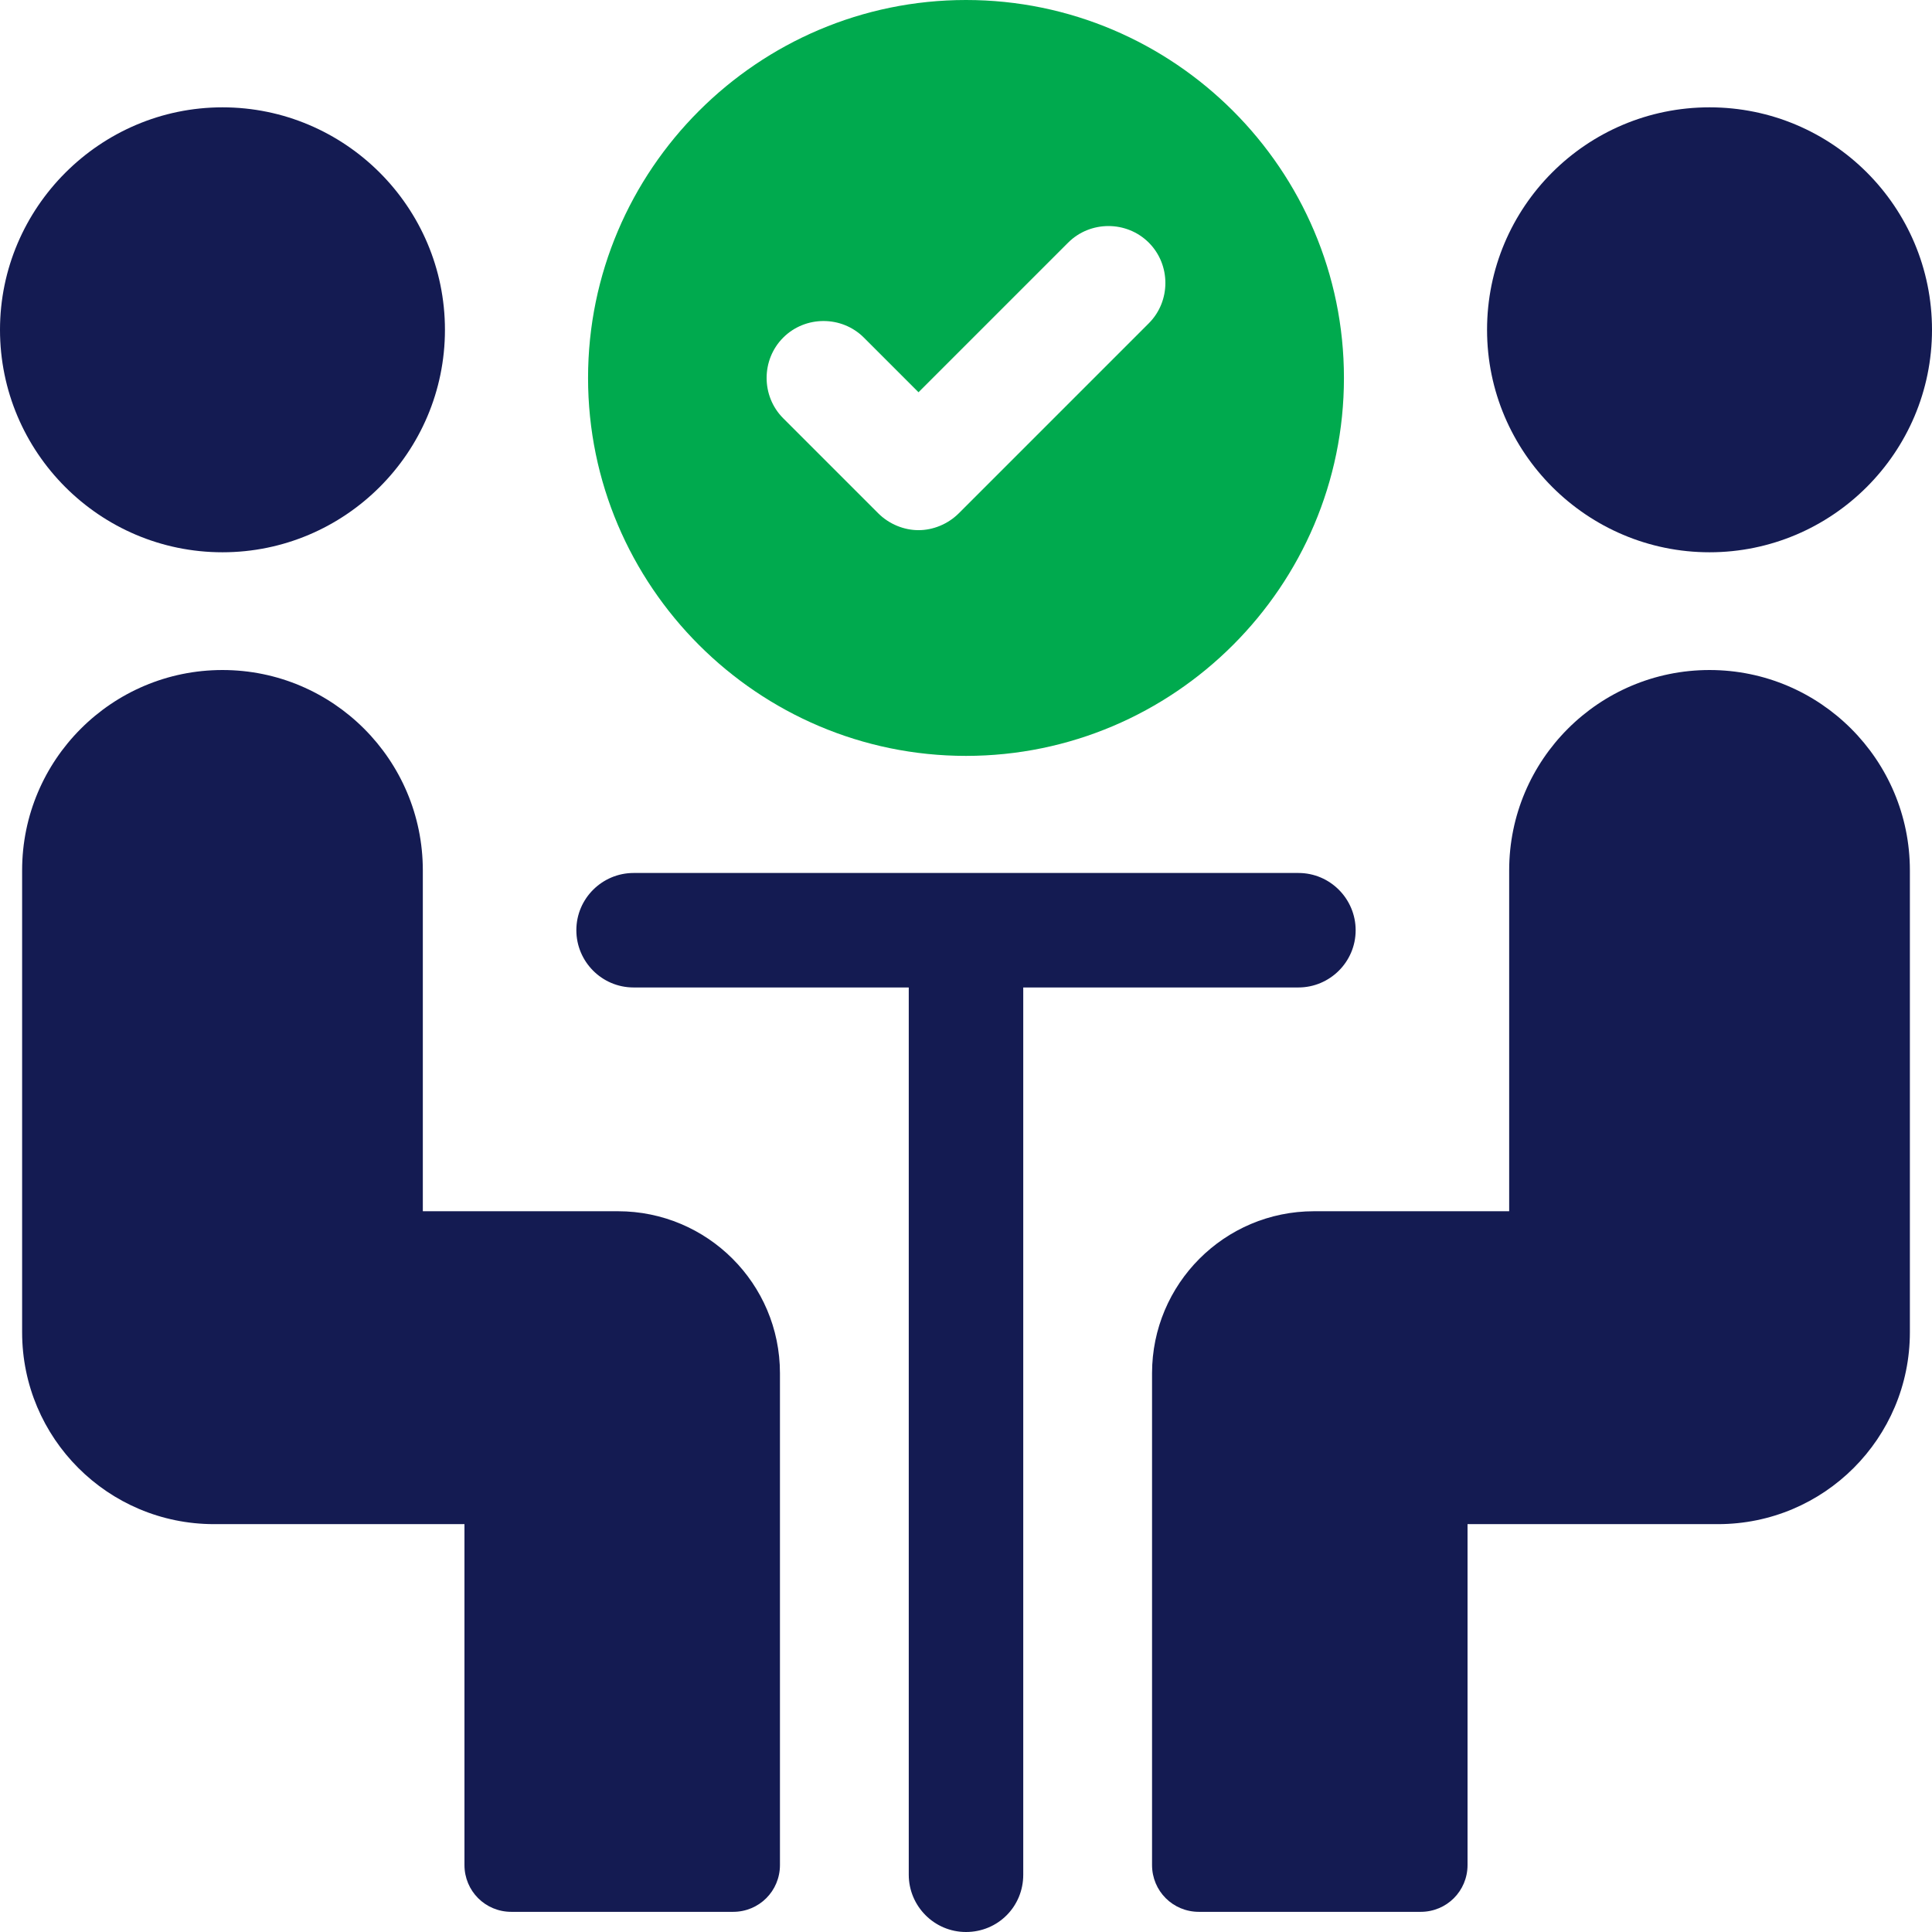
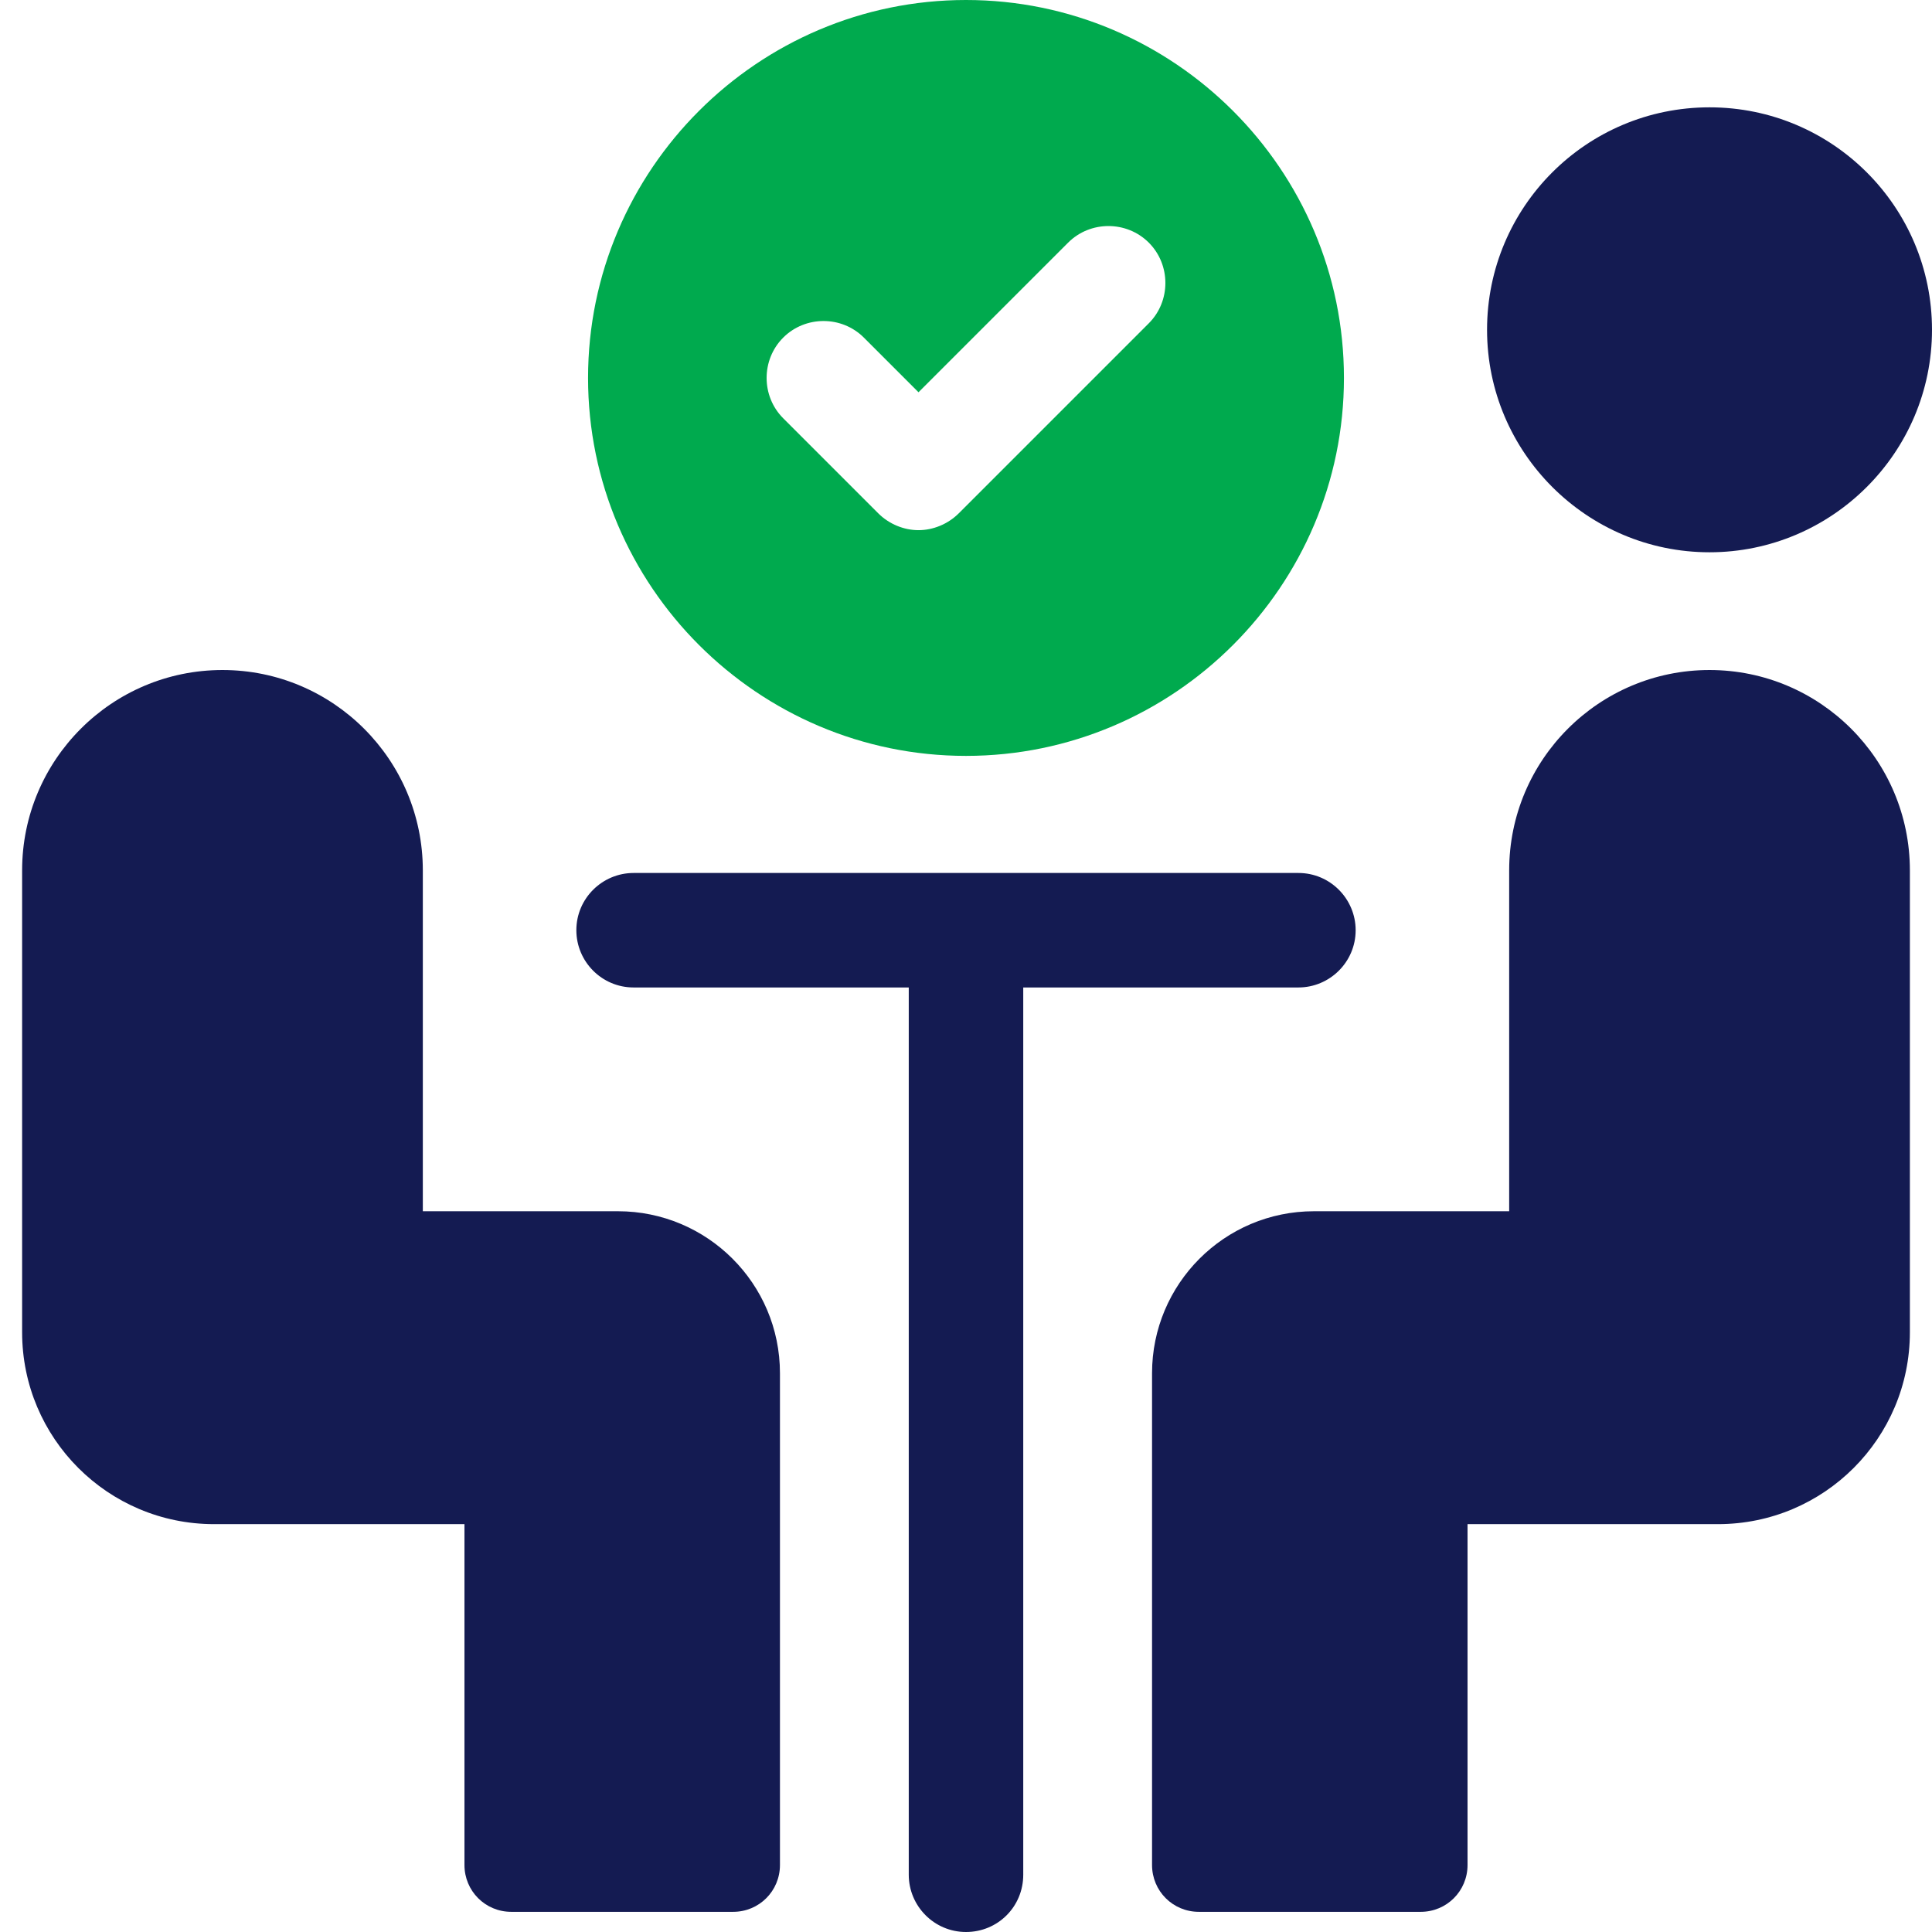
<svg xmlns="http://www.w3.org/2000/svg" version="1.1" id="Layer_1" x="0px" y="0px" viewBox="0 0 297 297" style="enable-background:new 0 0 297 297;" xml:space="preserve">
  <style type="text/css">
	.st0{fill:#00AA4E;}
	.st1{fill:#141B52;}
</style>
  <g>
    <path class="st0" d="M148.5,116.2c32,0,58.1-26.1,58.1-58.1S180.5,0,148.5,0S90.4,26.1,90.4,58.1S116.5,116.2,148.5,116.2z    M120.4,51.9c3.4-3.4,9-3.4,12.4,0l8.4,8.4l23-23c3.4-3.4,9-3.4,12.4,0c3.4,3.4,3.4,9,0,12.4l-29.2,29.2c-1.7,1.7-4,2.6-6.2,2.6   s-4.5-0.9-6.2-2.6l-14.6-14.6C117,60.9,117,55.3,120.4,51.9z" />
-     <path class="st1" d="M34.2,84.9c18.8,0,34.2-15.3,34.2-34.2S53,16.5,34.2,16.5S0,31.9,0,50.7S15.3,84.9,34.2,84.9z" />
    <path class="st1" d="M3.4,133.8v71c0,16.3,13.2,29.5,29.5,29.5h38.5v52.4c0,4,3.2,7.2,7.2,7.2h34.1c4,0,7.2-3.2,7.2-7.2v-75.6   c0-13.8-11.2-24.9-24.9-24.9H65v-52.4c0-17-13.8-30.8-30.8-30.8C17.2,103,3.4,116.8,3.4,133.8z" />
    <path class="st1" d="M262.8,84.9c18.8,0,34.2-15.3,34.2-34.2s-15.3-34.2-34.2-34.2s-34.2,15.3-34.2,34.2S244,84.9,262.8,84.9z" />
    <path class="st1" d="M232,133.8v52.4h-30c-13.8,0-24.9,11.2-24.9,24.9v75.6c0,4,3.2,7.2,7.2,7.2h34.1c4,0,7.2-3.2,7.2-7.2v-52.4   h38.5c16.3,0,29.5-13.2,29.5-29.5v-71c0-17-13.8-30.8-30.8-30.8C245.8,103,232,116.8,232,133.8L232,133.8z" />
    <path class="st1" d="M199.6,151.8c4.8,0,8.8-3.9,8.8-8.8c0-4.8-3.9-8.8-8.8-8.8H97.4c-4.8,0-8.8,3.9-8.8,8.8c0,4.8,3.9,8.8,8.8,8.8   h42.3v136.4c0,4.8,3.9,8.8,8.8,8.8s8.8-3.9,8.8-8.8V151.8H199.6z" />
  </g>
</svg>